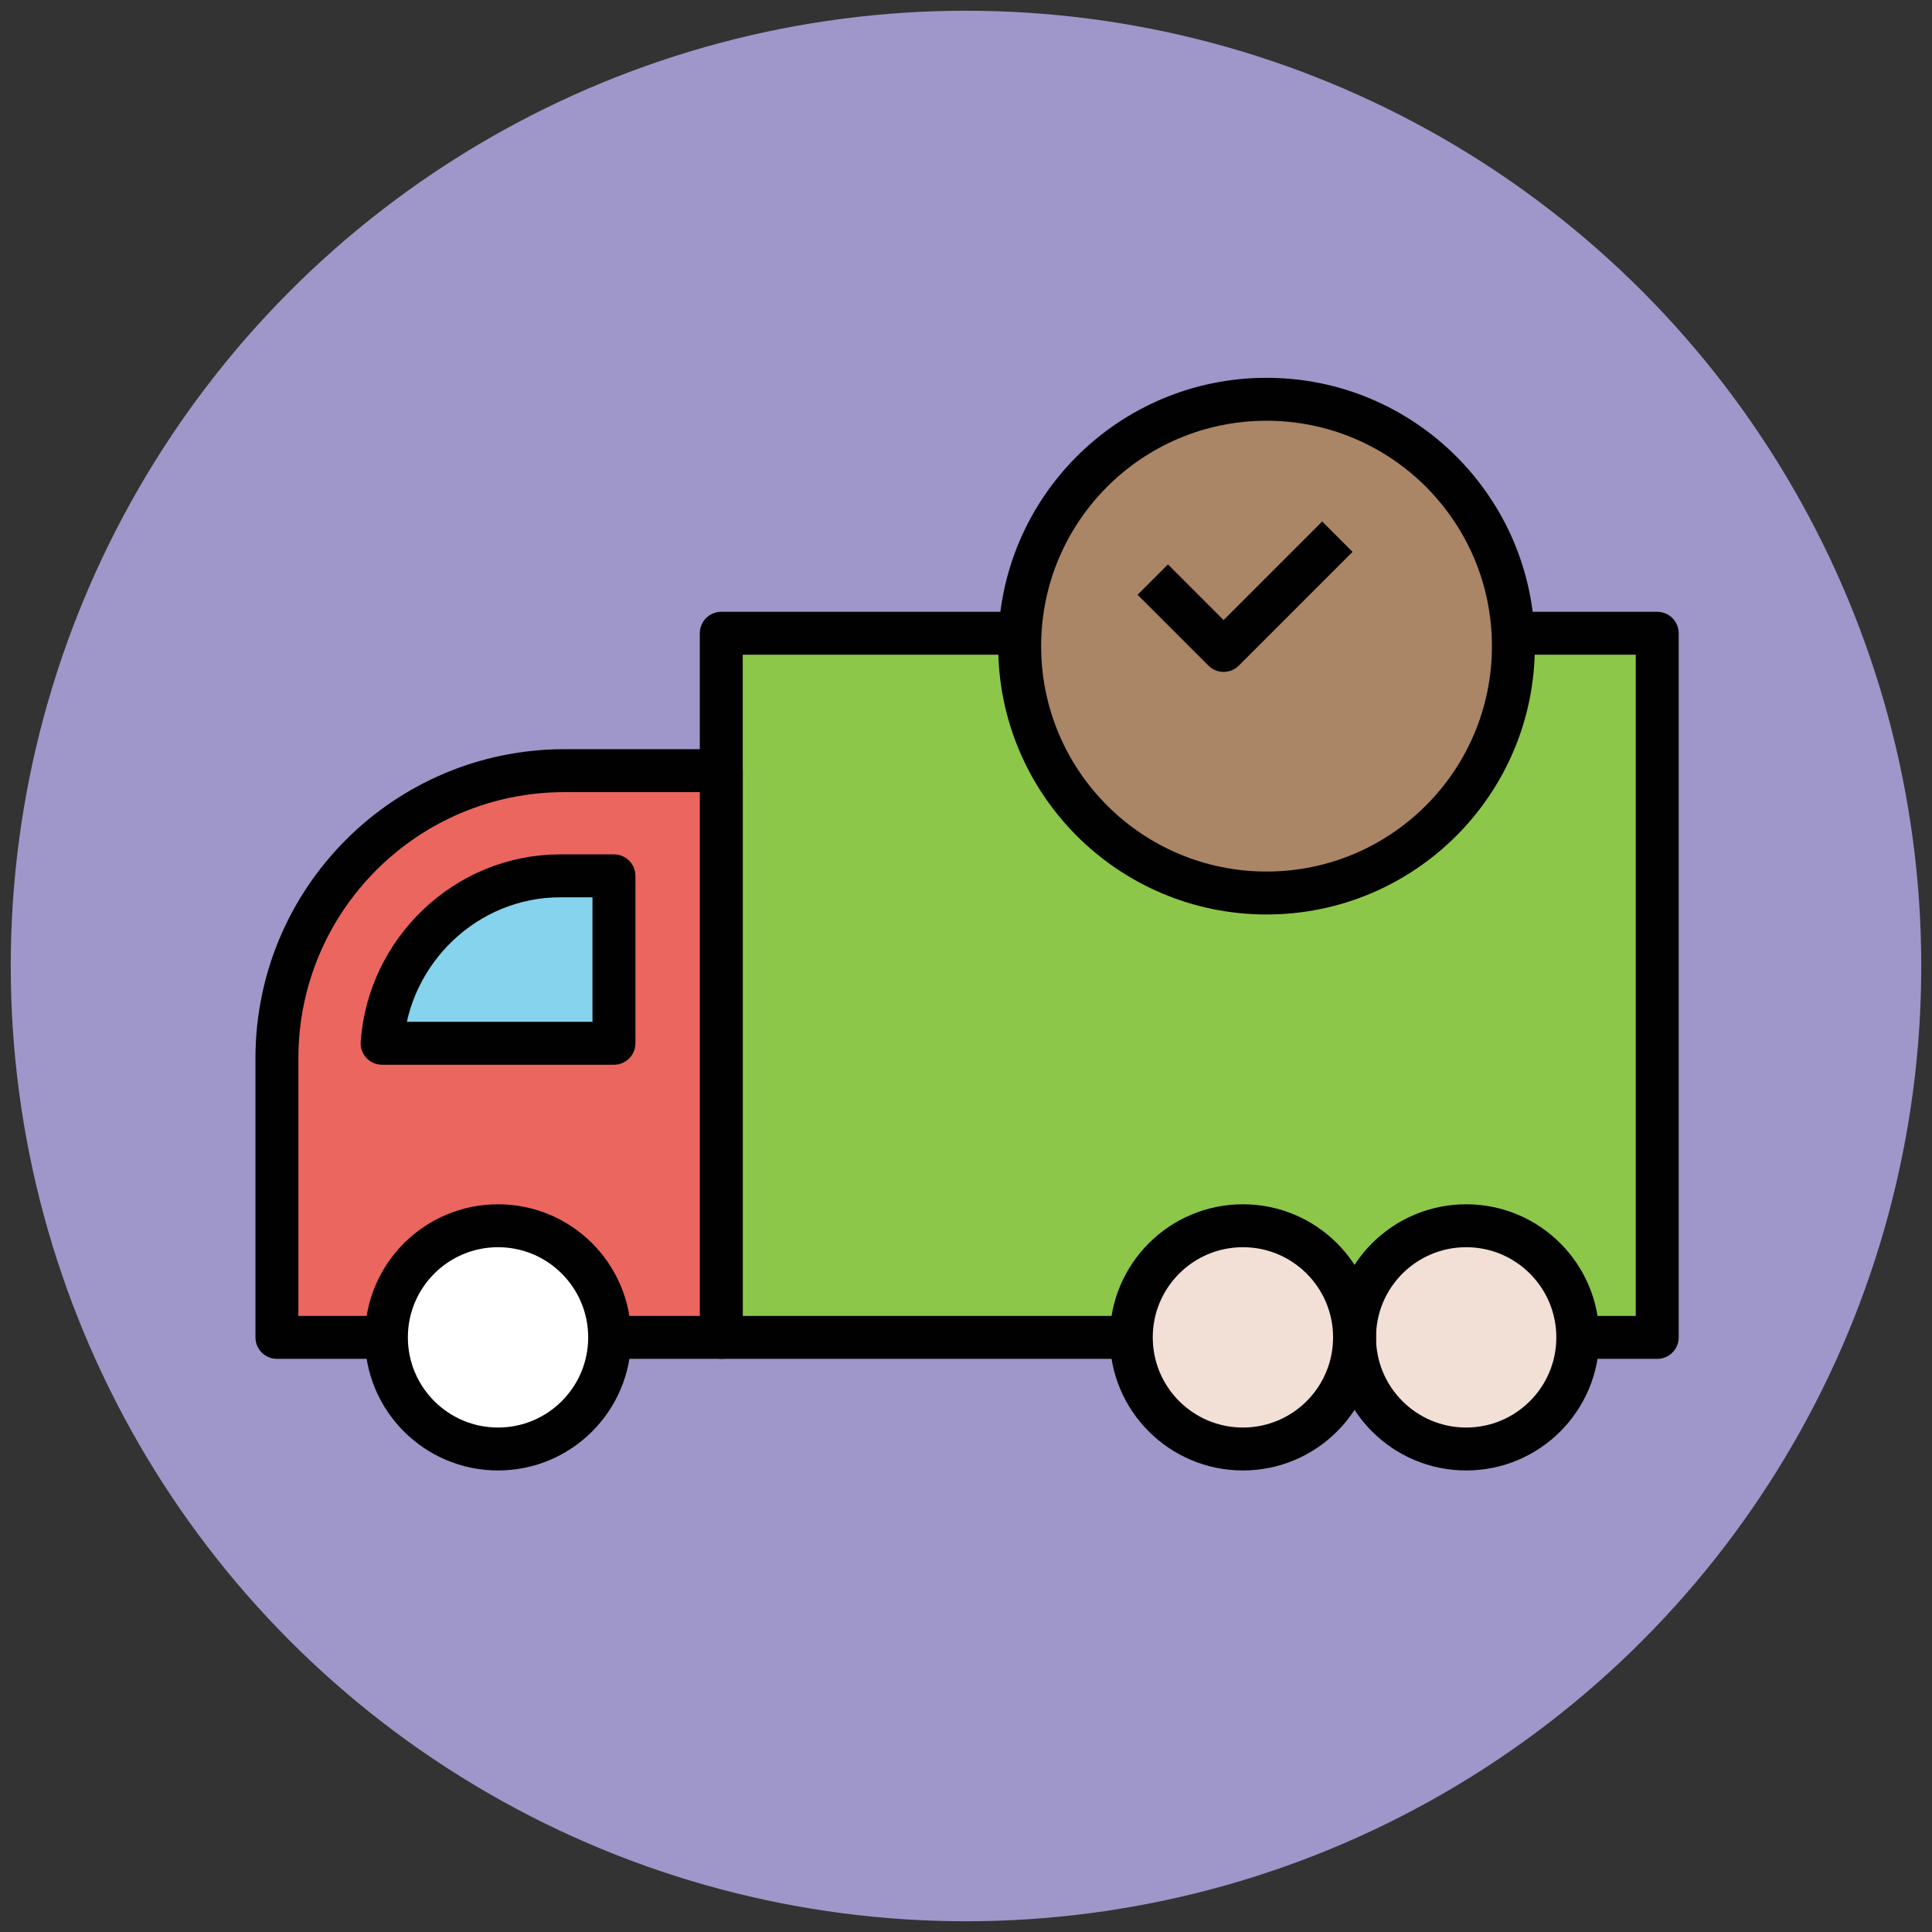
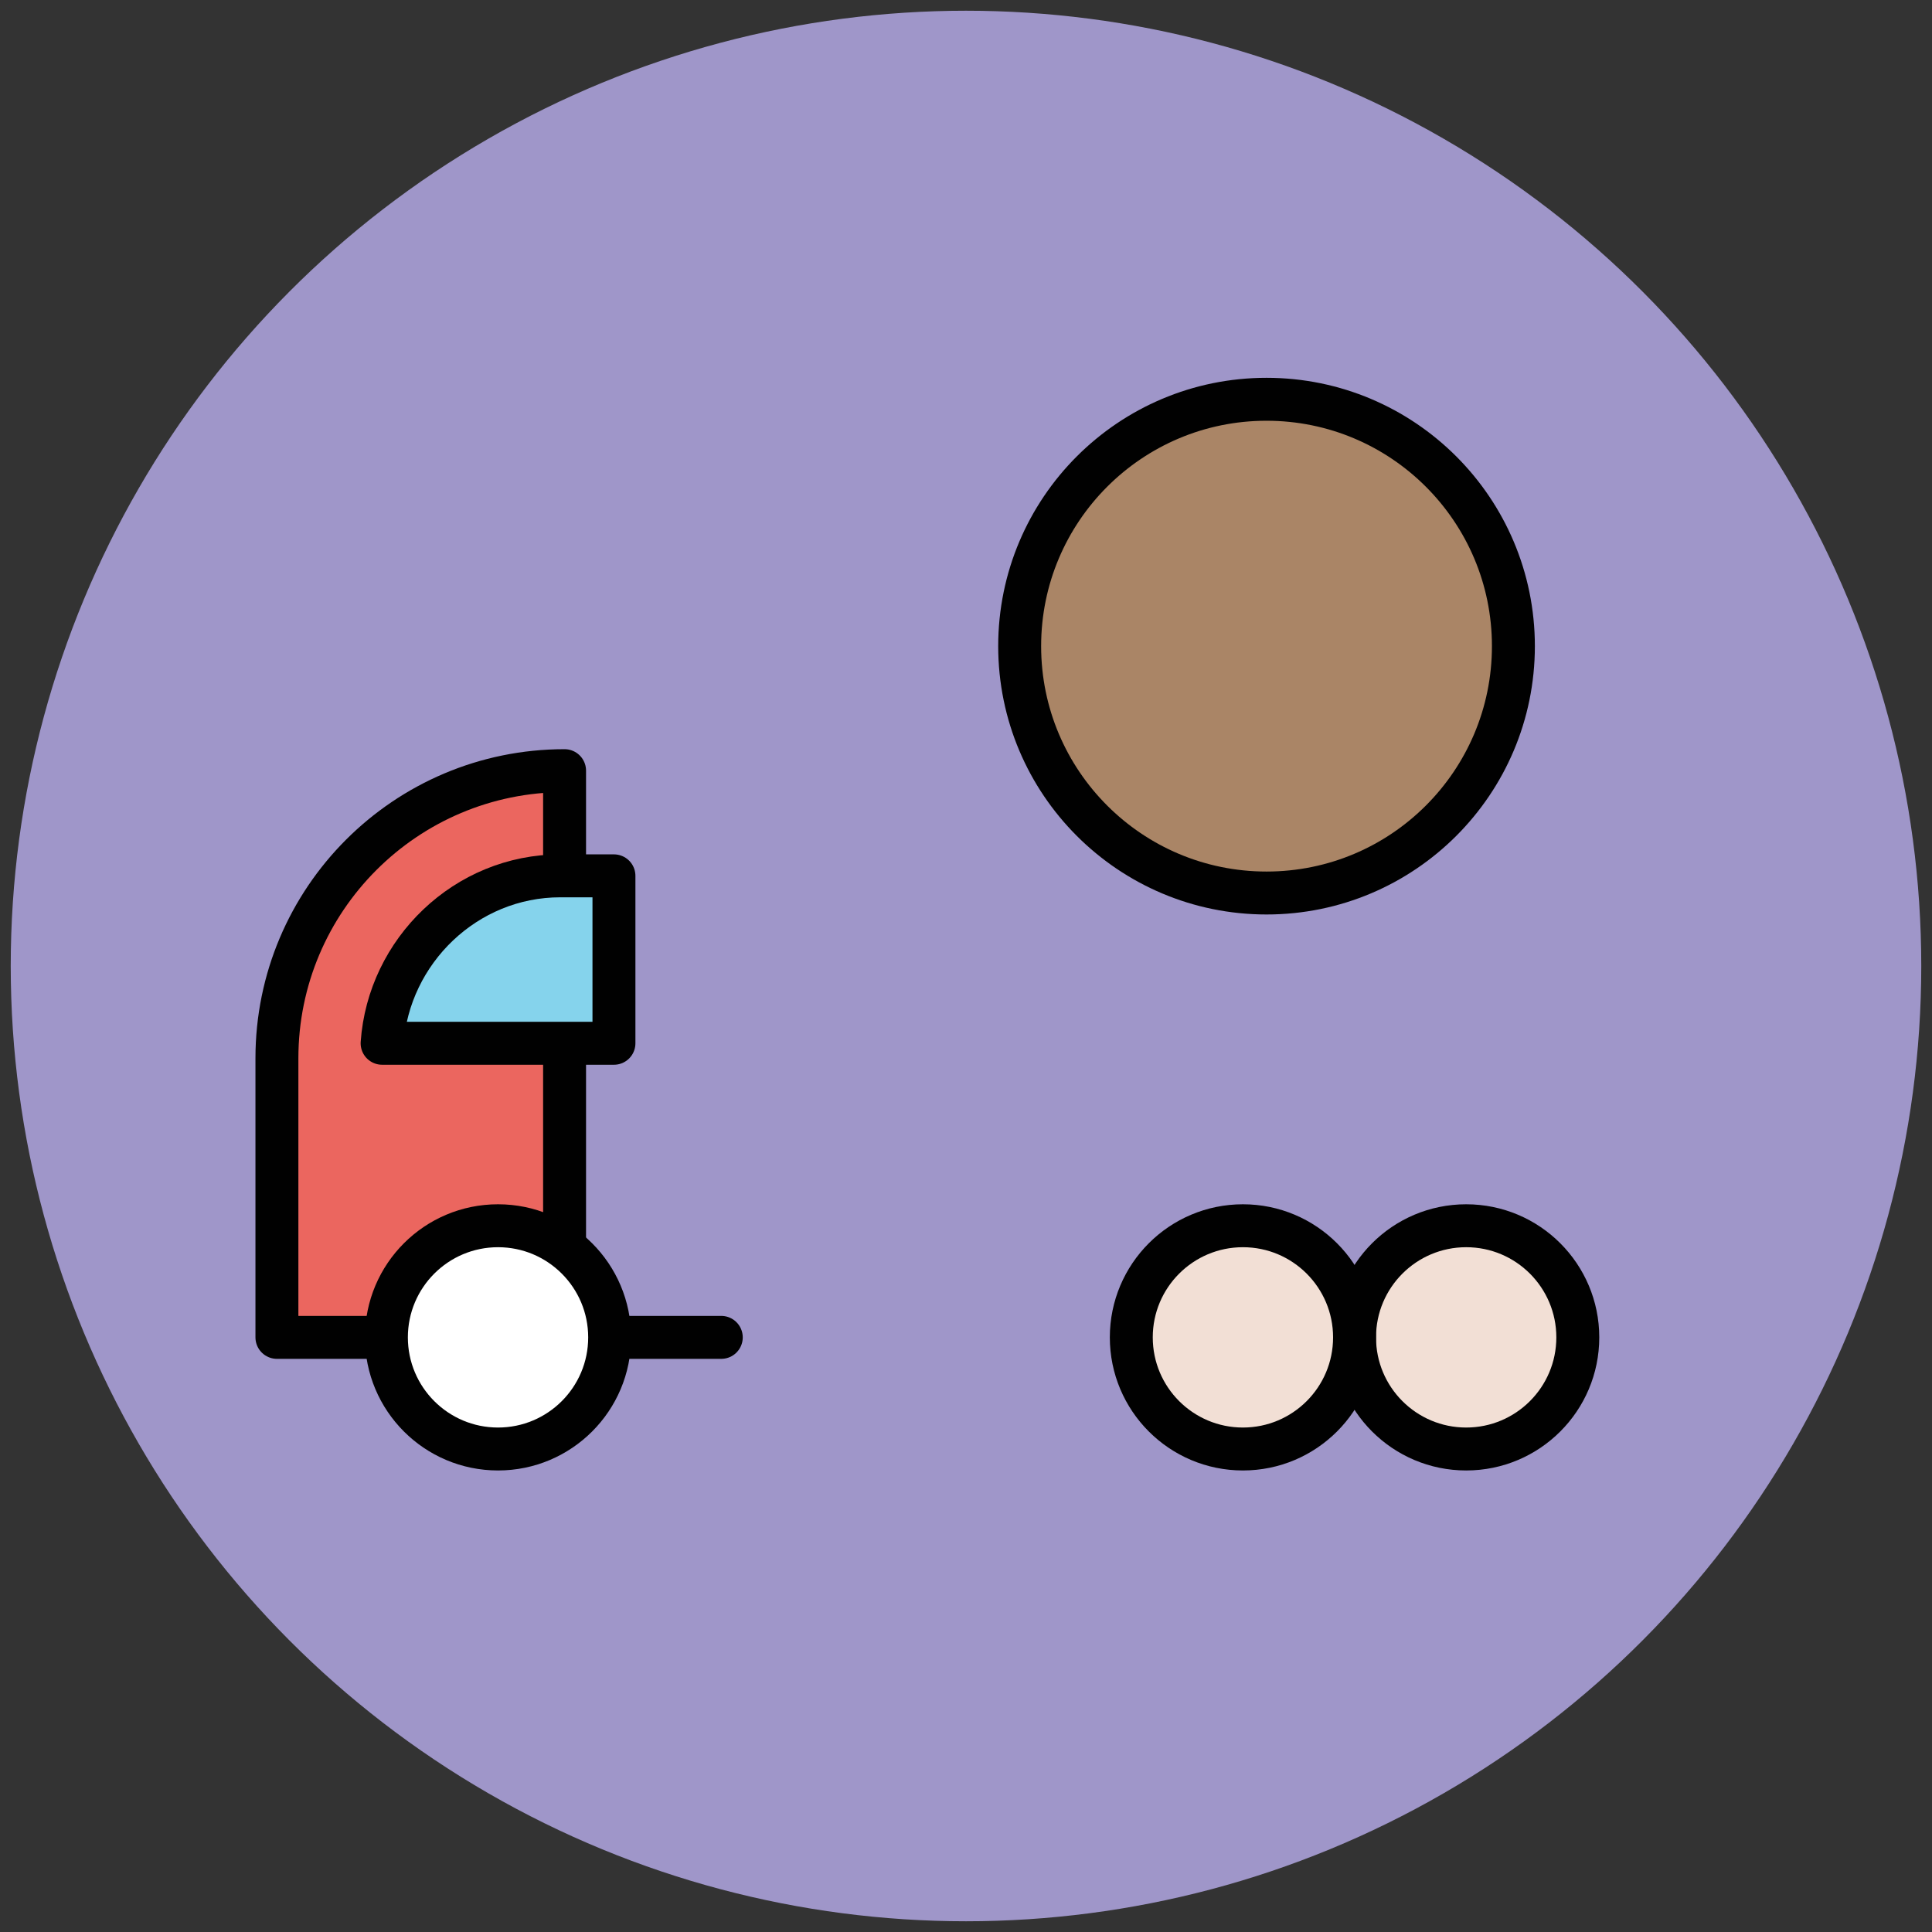
<svg xmlns="http://www.w3.org/2000/svg" version="1.1" id="Layer_1" x="0px" y="0px" viewBox="0 0 90 90" enable-background="new 0 0 90 90" xml:space="preserve">
  <rect x="0" y="0" width="90" height="90" fill="#333333" stroke="none" />
  <g>
    <circle fill="#9F96C9" cx="45" cy="45" r="44.5" />
-     <rect x="33.6" y="29.5" fill="#8CC749" stroke="#010101" stroke-width="2" stroke-linejoin="round" stroke-miterlimit="10" width="43.6" height="32.8" />
-     <path fill="#EB665F" stroke="#010101" stroke-width="2" stroke-linejoin="round" stroke-miterlimit="10" d="M33.6,62.3H12.9v-13   c0-7.4,6-13.4,13.4-13.4h7.3V62.3z" />
+     <path fill="#EB665F" stroke="#010101" stroke-width="2" stroke-linejoin="round" stroke-miterlimit="10" d="M33.6,62.3H12.9v-13   c0-7.4,6-13.4,13.4-13.4V62.3z" />
    <path fill="#85D3EC" stroke="#010101" stroke-width="2" stroke-linejoin="round" stroke-miterlimit="10" d="M28.6,48.6v-7.8h-2.5   c-4.4,0-8,3.5-8.3,7.8H28.6z" />
    <circle fill="#FFFFFF" stroke="#010101" stroke-width="2" stroke-linejoin="round" stroke-miterlimit="10" cx="23.2" cy="62.3" r="5.2" />
    <circle fill="#F2DFD5" stroke="#010101" stroke-width="2" stroke-linejoin="round" stroke-miterlimit="10" cx="68.3" cy="62.3" r="5.2" />
    <circle fill="#F2DFD5" stroke="#010101" stroke-width="2" stroke-linejoin="round" stroke-miterlimit="10" cx="57.9" cy="62.3" r="5.2" />
    <circle fill="#AA8566" stroke="#010101" stroke-width="2" stroke-linejoin="round" stroke-miterlimit="10" cx="59" cy="30.1" r="11.5" />
-     <polyline fill="none" stroke="#010101" stroke-width="2" stroke-linejoin="round" stroke-miterlimit="10" points="62.3,25 57,30.3    53.7,27  " />
  </g>
</svg>